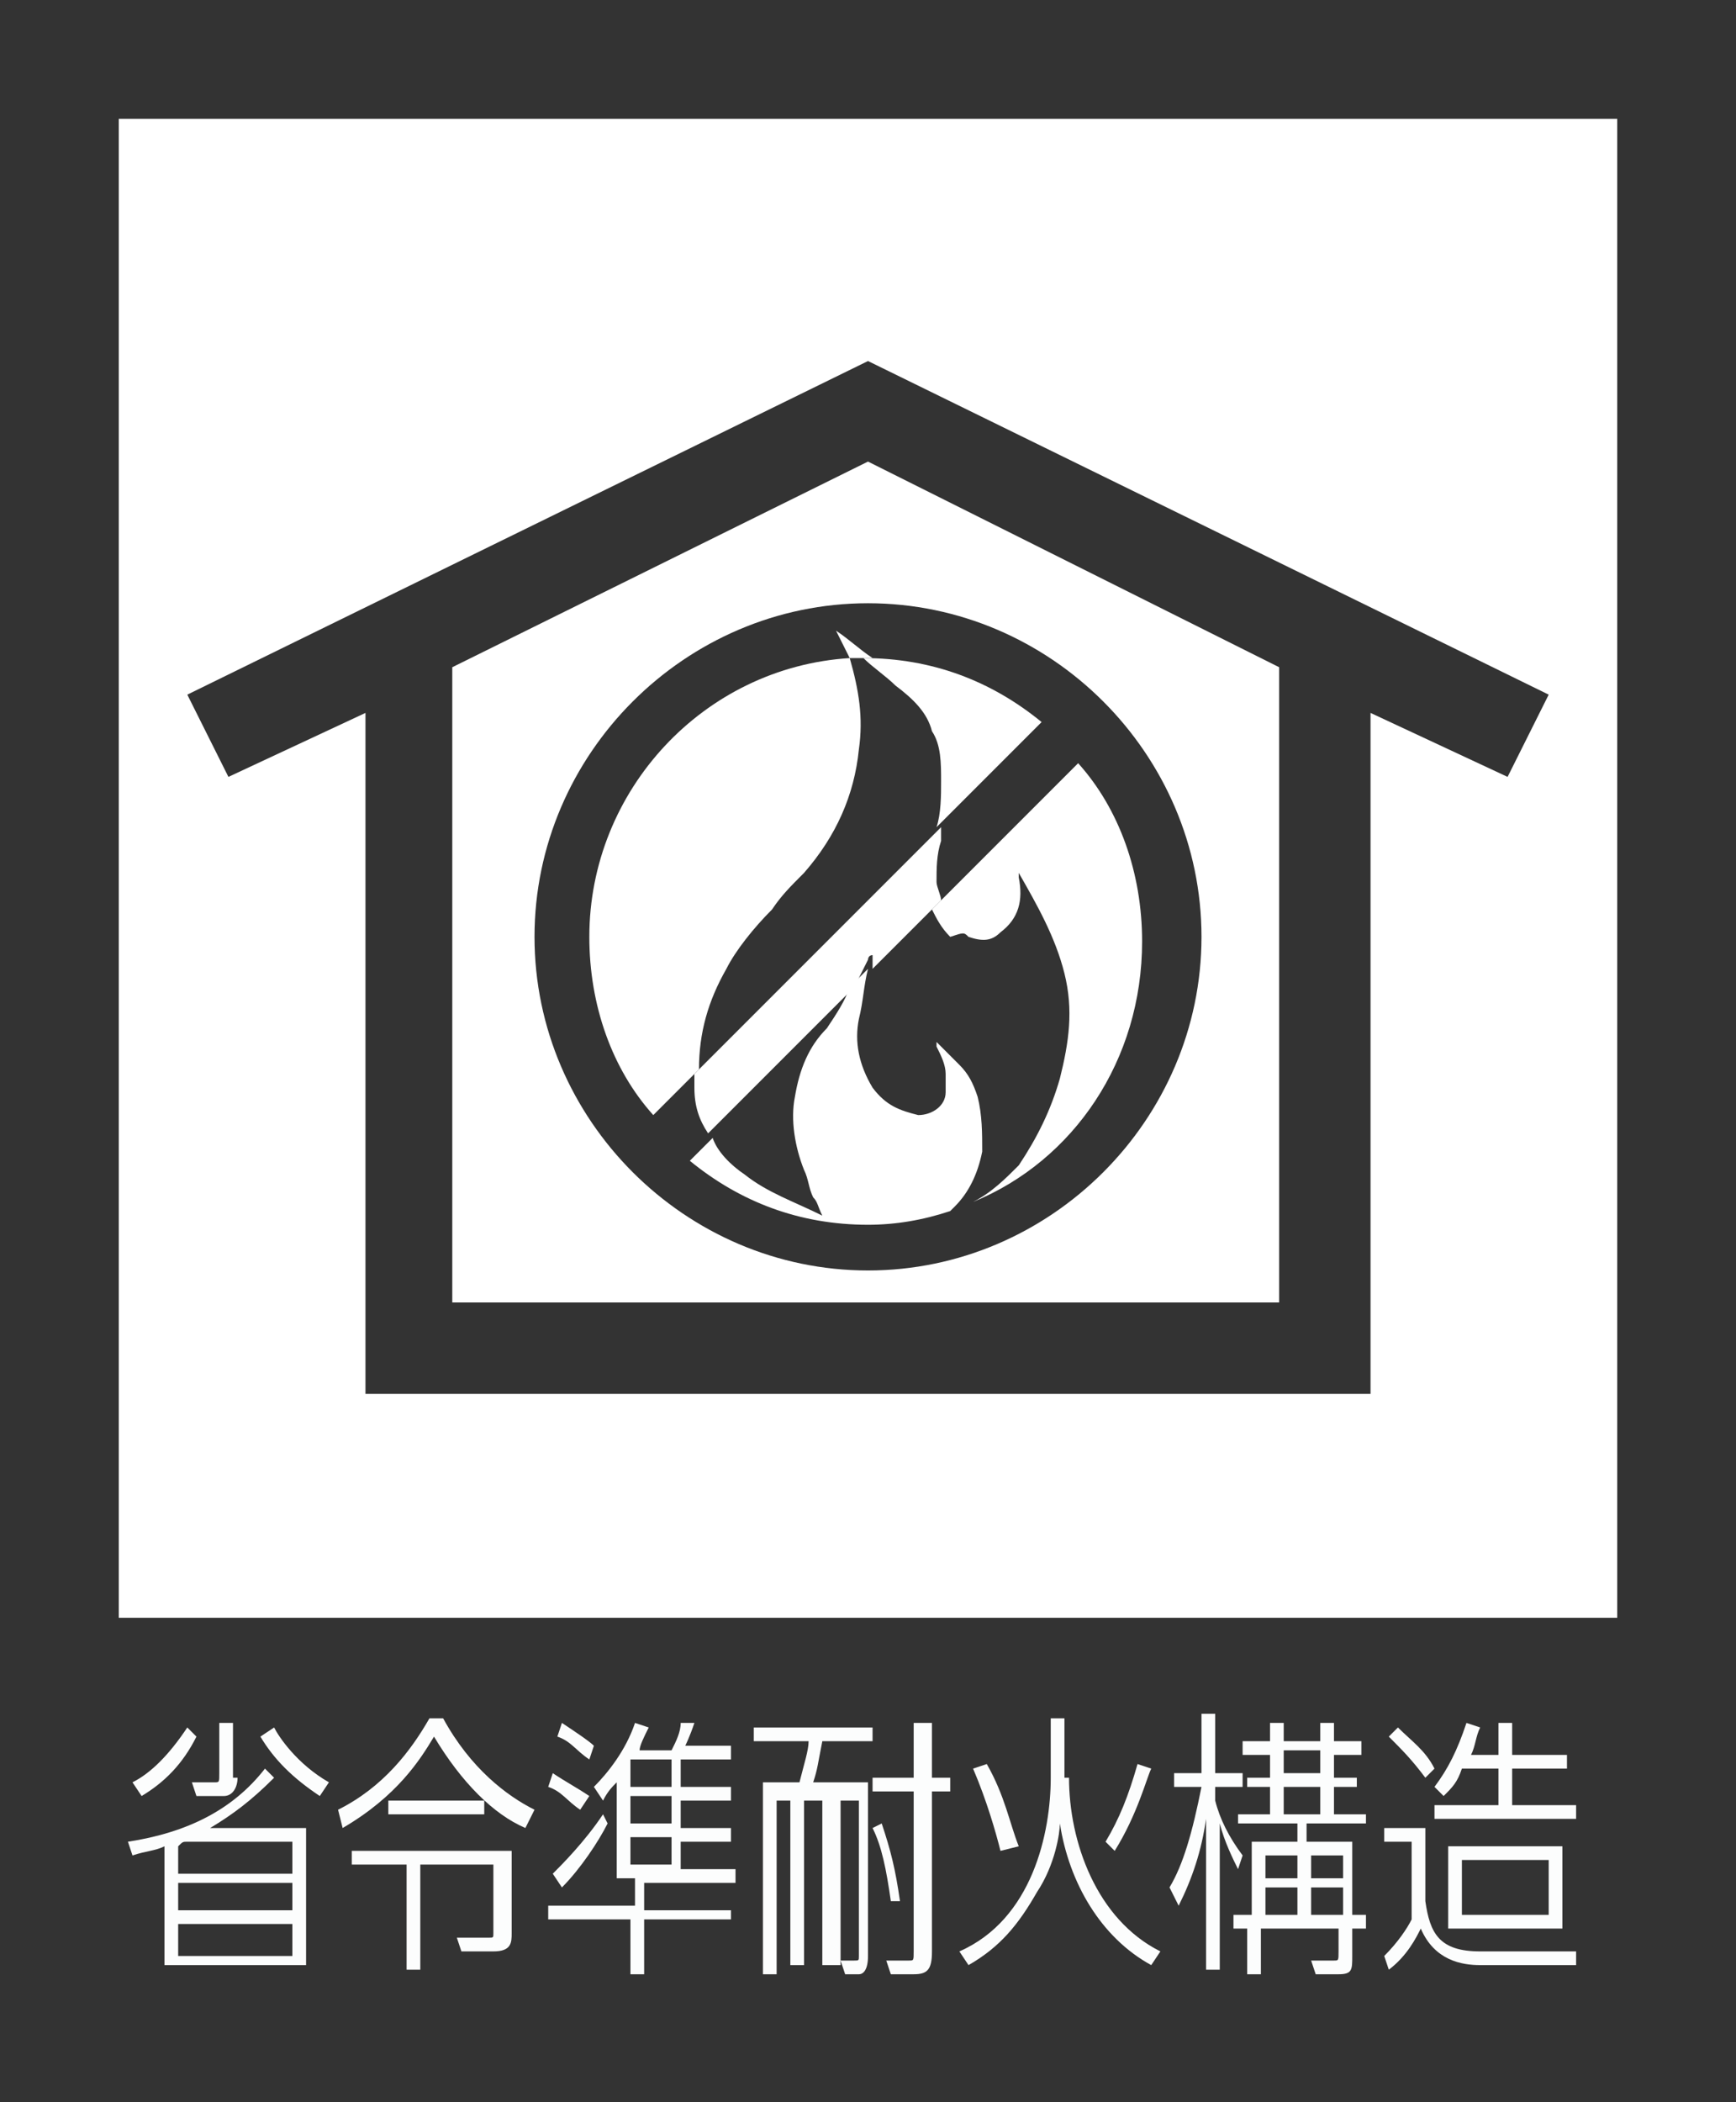
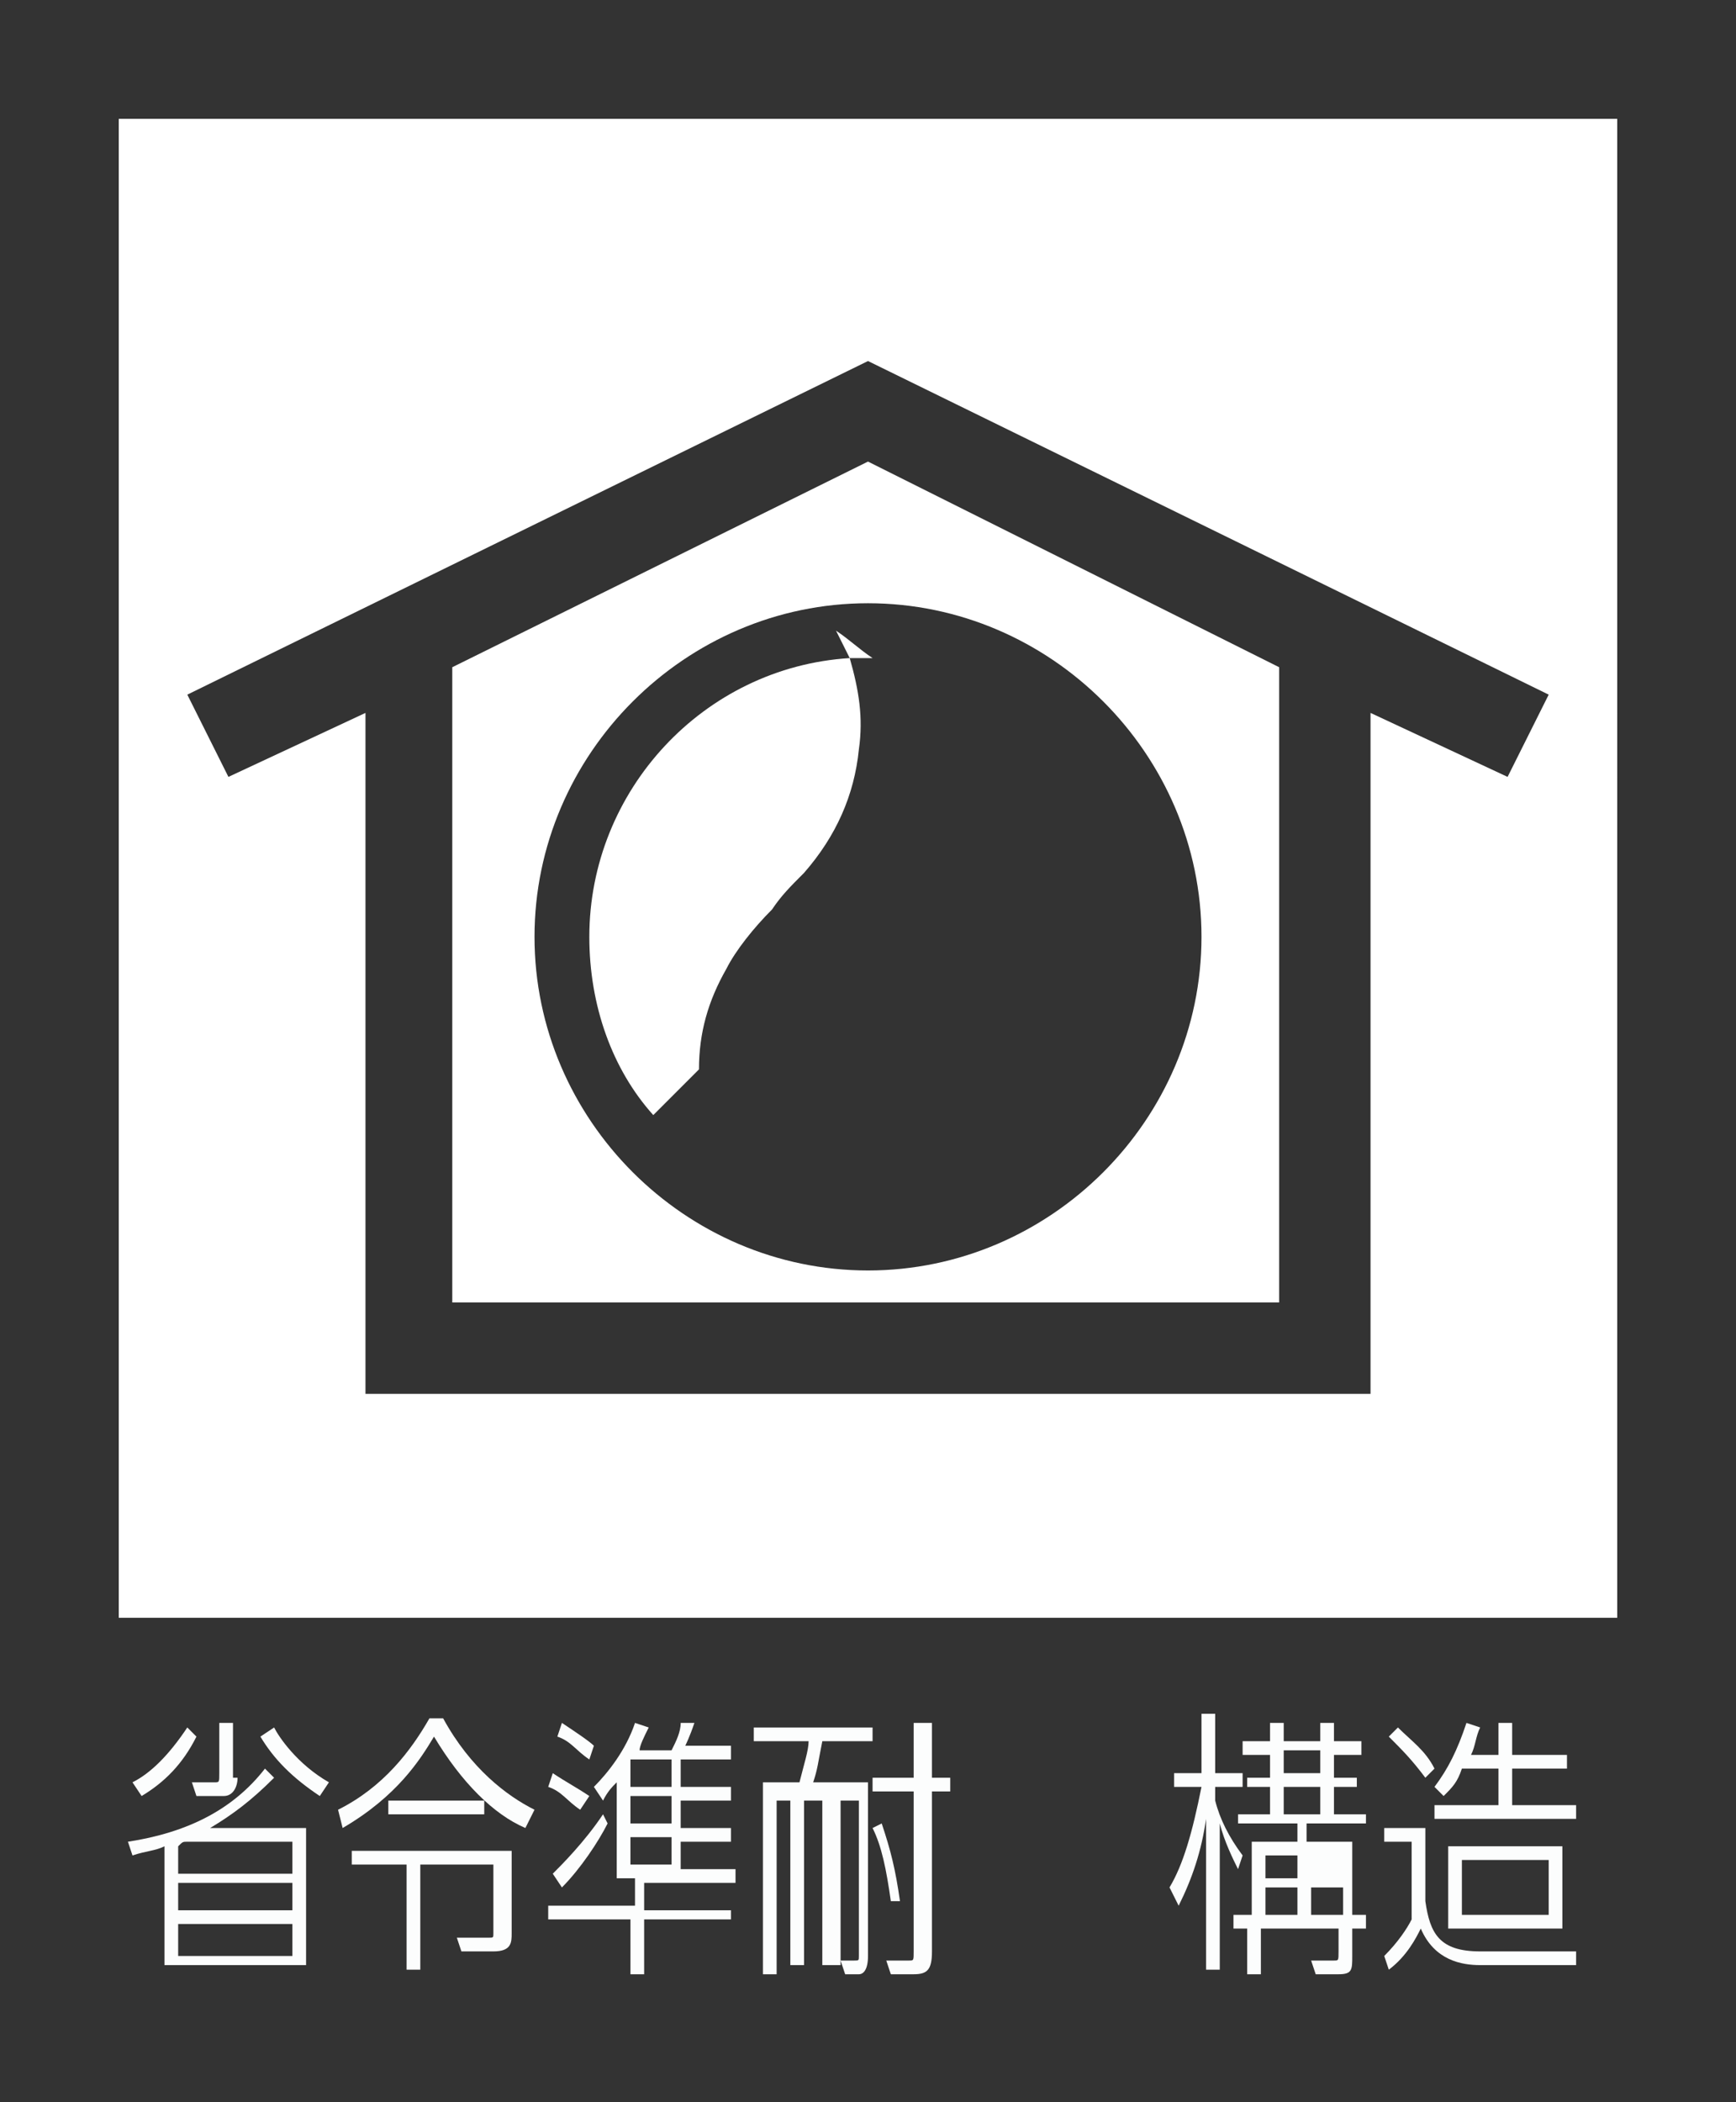
<svg xmlns="http://www.w3.org/2000/svg" version="1.1" id="レイヤー_1" x="0px" y="0px" viewBox="0 0 38 46" style="enable-background:new 0 0 38 46;" xml:space="preserve">
  <rect x="0" y="0" width="38" height="46" fill="#333333" stroke="none" />
  <style type="text/css">
	.st0{fill:#FCFDFD;}
	.st1{fill:#FFFFFF;}
</style>
  <g>
    <g>
      <path class="st0" d="M6.7,40V43H3.6v-2.6c-0.2,0.1-0.4,0.1-0.7,0.2l-0.1-0.3c1.3-0.2,2.3-0.7,3-1.6l0.2,0.2    c-0.5,0.5-0.9,0.8-1.4,1.1H6.7z M2.9,39c0.4-0.2,0.8-0.6,1.2-1.2L4.3,38c-0.3,0.6-0.7,1-1.2,1.3L2.9,39z M6.4,40.3H4.1    c-0.1,0-0.1,0-0.2,0.1v0.6h2.5V40.3z M6.4,41.2H3.9v0.6h2.5V41.2z M6.4,42.1H3.9v0.7h2.5V42.1z M5.2,38.9c0,0.2-0.1,0.4-0.3,0.4    H4.3l-0.1-0.3l0.5,0c0.1,0,0.1,0,0.1-0.2v-1.1h0.3V38.9z M7,39.3c-0.6-0.4-1-0.8-1.3-1.3L6,37.8c0.1,0.2,0.5,0.8,1.2,1.2L7,39.3z" />
      <path class="st0" d="M7.4,39.6c1-0.5,1.6-1.3,2-2h0.3c0.6,1.1,1.4,1.7,2,2L11.5,40c-0.7-0.3-1.4-1-2-2c-0.3,0.5-0.8,1.3-2,2    L7.4,39.6z M9.2,43.1H8.9v-2.3H7.7v-0.3h3.5v1.8c0,0.2,0,0.4-0.4,0.4h-0.7L10,42.4l0.7,0c0.1,0,0.1,0,0.1-0.1v-1.5H9.2V43.1z     M10.6,39.4v0.3H8.5v-0.3H10.6z" />
      <path class="st0" d="M12.7,39.6c-0.3-0.2-0.4-0.4-0.7-0.5l0.1-0.3c0.3,0.2,0.5,0.3,0.8,0.5L12.7,39.6z M14.9,39.1H16v0.3h-1.1v0.6    H16v0.3h-1.1v0.6h1.2v0.3h-2v0.6h1.9V42h-1.9v1.2h-0.3V42H12v-0.3h1.9v-0.6h-0.4v-2.1c-0.1,0.1-0.2,0.2-0.3,0.4L13,39.1    c0.3-0.3,0.7-0.8,0.9-1.4l0.3,0.1c-0.1,0.2-0.2,0.4-0.2,0.5h0.7c0.1-0.2,0.2-0.4,0.2-0.6l0.3,0C15.1,38,15,38.2,15,38.2H16v0.3    h-1.1V39.1z M13.3,39.9c-0.2,0.4-0.6,1-1,1.4L12.1,41c0.2-0.2,0.7-0.7,1.1-1.3L13.3,39.9z M12.9,38.5c-0.3-0.2-0.4-0.4-0.7-0.5    l0.1-0.3c0.3,0.2,0.6,0.4,0.7,0.5L12.9,38.5z M13.8,38.5L13.8,38.5l0,0.6h0.9v-0.6H13.8z M14.7,39.3h-0.9v0.6h0.9V39.3z     M14.7,40.2h-0.9v0.6h0.9V40.2z" />
      <path class="st0" d="M19,39v3.8c0,0.3-0.1,0.4-0.2,0.4h-0.3l-0.1-0.3l0.3,0c0.1,0,0.1,0,0.1-0.1v-3.4h-0.4v3.6H18v-3.6h-0.4v3.6    h-0.3v-3.6H17v3.8h-0.3V39h0.8c0.1-0.4,0.2-0.7,0.2-0.9h-1.2v-0.3h2.6v0.3H18c-0.1,0.5-0.1,0.6-0.2,0.9H19z M20.1,37.7h0.3v1.2    h0.4v0.3h-0.4v3.5c0,0.4-0.1,0.5-0.4,0.5h-0.5l-0.1-0.3l0.5,0c0.1,0,0.1,0,0.1-0.2v-3.5h-0.9v-0.3h0.9V37.7z M19.5,41.6    c-0.1-0.7-0.2-1.2-0.4-1.6l0.2-0.1c0.2,0.6,0.3,1,0.4,1.7L19.5,41.6z" />
-       <path class="st0" d="M23.4,38.9c0,1.4,0.6,3.1,2,3.8l-0.2,0.3c-1.1-0.6-1.8-1.8-2-3.1c0,0.2-0.1,0.9-0.5,1.5    c-0.4,0.7-0.8,1.2-1.5,1.6l-0.2-0.3c1.6-0.7,2-2.6,2-3.8v-1.3h0.3V38.9z M21.9,40.5c-0.1-0.4-0.3-1.1-0.6-1.8l0.3-0.1    c0.4,0.7,0.5,1.3,0.7,1.8L21.9,40.5z M24.2,40.3c0.3-0.5,0.5-1,0.7-1.7l0.3,0.1c-0.1,0.2-0.3,1-0.8,1.8L24.2,40.3z" />
-       <path class="st0" d="M27.1,40.9c-0.1-0.2-0.3-0.6-0.4-1v3.2h-0.3v-3.3c-0.1,0.7-0.3,1.3-0.6,1.9l-0.2-0.4c0.3-0.5,0.5-1.2,0.7-2.2    h-0.6v-0.3h0.6v-1.3h0.3v1.3h0.6v0.3h-0.6v0.3c0.1,0.4,0.3,0.8,0.6,1.2L27.1,40.9z M28.6,40.3h1v1.6h0.3v0.3h-0.3v0.6    c0,0.3,0,0.4-0.3,0.4h-0.5l-0.1-0.3l0.5,0c0.1,0,0.1,0,0.1-0.2v-0.5h-1.7v1h-0.3v-1H27v-0.3h0.4v-1.6h1v-0.4h-1.3v-0.2h0.7v-0.6    h-0.5v-0.2h0.5v-0.5h-0.6v-0.3h0.6v-0.4h0.3v0.4h0.8v-0.4h0.3v0.4h0.6v0.3h-0.6v0.5h0.5v0.2h-0.5v0.6h0.7v0.2h-1.3V40.3z     M28.4,40.6h-0.7v0.5h0.7V40.6z M28.4,41.3h-0.7v0.6h0.7V41.3z M28.1,38.3v0.5h0.8v-0.5H28.1z M28.1,39.1v0.6h0.8v-0.6H28.1z     M29.4,41.1v-0.5h-0.7v0.5H29.4z M29.4,41.9v-0.6h-0.7v0.6H29.4z" />
+       <path class="st0" d="M27.1,40.9c-0.1-0.2-0.3-0.6-0.4-1v3.2h-0.3v-3.3c-0.1,0.7-0.3,1.3-0.6,1.9l-0.2-0.4c0.3-0.5,0.5-1.2,0.7-2.2    h-0.6v-0.3h0.6v-1.3h0.3v1.3h0.6v0.3h-0.6v0.3c0.1,0.4,0.3,0.8,0.6,1.2L27.1,40.9z M28.6,40.3h1v1.6h0.3v0.3h-0.3v0.6    c0,0.3,0,0.4-0.3,0.4h-0.5l-0.1-0.3l0.5,0c0.1,0,0.1,0,0.1-0.2v-0.5h-1.7v1h-0.3v-1H27v-0.3h0.4v-1.6h1v-0.4h-1.3v-0.2h0.7v-0.6    h-0.5v-0.2h0.5v-0.5h-0.6v-0.3h0.6v-0.4h0.3v0.4h0.8v-0.4h0.3v0.4h0.6v0.3h-0.6v0.5h0.5v0.2h-0.5v0.6h0.7v0.2h-1.3V40.3z     M28.4,40.6h-0.7v0.5h0.7V40.6z M28.4,41.3h-0.7v0.6h0.7V41.3z M28.1,38.3v0.5h0.8v-0.5H28.1z M28.1,39.1v0.6h0.8v-0.6H28.1z     M29.4,41.1v-0.5v0.5H29.4z M29.4,41.9v-0.6h-0.7v0.6H29.4z" />
      <path class="st0" d="M30.3,42.8c0.3-0.3,0.5-0.6,0.6-0.8v-1.7h-0.6V40h0.9v1.6c0.1,0.7,0.3,1.1,1.2,1.1h2.1l0,0.3h-2.1    c-0.4,0-1-0.1-1.3-0.8c-0.1,0.2-0.3,0.6-0.7,0.9L30.3,42.8z M31.2,38.9c-0.3-0.4-0.5-0.6-0.8-0.9l0.2-0.2c0.3,0.3,0.6,0.5,0.8,0.9    L31.2,38.9z M32.8,38.4v-0.7h0.3v0.7h1.2v0.3h-1.2v0.8h1.4v0.3h-3.1v-0.3h1.4v-0.8H32c-0.1,0.3-0.2,0.4-0.4,0.6l-0.2-0.2    c0.3-0.4,0.5-0.8,0.7-1.4l0.3,0.1c-0.1,0.2-0.1,0.4-0.2,0.6H32.8z M31.7,42.2v-1.8h2.5v1.8H31.7z M33.9,40.7H32v1.2h1.9V40.7z" />
    </g>
  </g>
  <g>
-     <path class="st1" d="M15.2,23.8c0,0.4,0.1,0.7,0.3,1l3.2-3.2c0.1-0.2,0.2-0.4,0.3-0.6c0,0,0-0.1,0.1-0.1c0,0.1,0,0.2,0,0.3   c0,0,0,0,0,0l1.5-1.5c0-0.1-0.1-0.3-0.1-0.4c0-0.3,0-0.6,0.1-0.9c0-0.1,0-0.2,0-0.3l-5.4,5.4C15.2,23.6,15.2,23.7,15.2,23.8z" />
    <path class="st1" d="M16.9,19.9c0.2-0.3,0.4-0.5,0.7-0.8c0.7-0.8,1.1-1.7,1.2-2.7c0.1-0.7,0-1.3-0.2-2c0,0,0,0,0,0   c-3.2,0.2-5.7,2.9-5.7,6.1c0,1.5,0.5,2.9,1.4,3.9l1-1c0-0.8,0.2-1.5,0.6-2.2C16.1,20.8,16.5,20.3,16.9,19.9z" />
-     <path class="st1" d="M20.4,16c0.2,0.3,0.2,0.7,0.2,1.1c0,0.3,0,0.7-0.1,1l2.3-2.3c-1.1-0.9-2.4-1.4-3.9-1.4   c0.2,0.2,0.5,0.4,0.7,0.6C20,15.3,20.3,15.6,20.4,16z" />
-     <path class="st1" d="M21.2,20.5c0.3,0.1,0.5,0.1,0.7-0.1c0.4-0.3,0.5-0.7,0.4-1.2c0,0,0-0.1,0-0.1c0,0,0,0,0,0   c0.4,0.7,0.8,1.4,1,2.2c0.2,0.8,0.1,1.5-0.1,2.3c-0.2,0.7-0.5,1.3-0.9,1.9c-0.3,0.3-0.6,0.6-1,0.8c2.2-0.9,3.7-3.1,3.7-5.7   c0-1.5-0.5-2.9-1.4-3.9l-3.2,3.2c0.1,0.2,0.2,0.4,0.4,0.6C21.1,20.4,21.1,20.4,21.2,20.5z" />
-     <path class="st1" d="M18.1,22.5c-0.4,0.4-0.6,0.9-0.7,1.5c-0.1,0.5,0,1.1,0.2,1.6c0.1,0.2,0.1,0.4,0.2,0.6c0.1,0.1,0.1,0.2,0.2,0.4   c-0.6-0.3-1.2-0.5-1.7-0.9c-0.3-0.2-0.6-0.5-0.7-0.8l-0.5,0.5c1.1,0.9,2.4,1.4,3.9,1.4c0.6,0,1.2-0.1,1.8-0.3c0,0,0.1-0.1,0.1-0.1   c0.3-0.3,0.5-0.7,0.6-1.2c0-0.4,0-0.8-0.1-1.2c-0.1-0.3-0.2-0.5-0.4-0.7c-0.2-0.2-0.3-0.3-0.5-0.5c0,0,0,0,0,0c0,0,0,0.1,0,0.1   c0.1,0.2,0.2,0.4,0.2,0.6c0,0.1,0,0.3,0,0.4c0,0.3-0.3,0.5-0.6,0.5c-0.4-0.1-0.7-0.2-1-0.6c-0.3-0.5-0.4-1-0.3-1.5   c0.1-0.4,0.1-0.7,0.2-1.1l-0.4,0.4C18.5,21.9,18.3,22.2,18.1,22.5z" />
    <path class="st1" d="M9.9,14.6v13.9h18.1V14.6L19,10.1L9.9,14.6z M26.3,20.5c0,4-3.3,7.3-7.3,7.3c-4,0-7.3-3.3-7.3-7.3   s3.3-7.3,7.3-7.3C23,13.2,26.3,16.5,26.3,20.5z" />
    <path class="st1" d="M2.6,2.6v32.8h32.8V2.6H2.6z M33,17L30,15.6v14.9H8V15.6L5,17l-0.9-1.8L19,7.9l14.9,7.3L33,17z" />
    <path class="st1" d="M18.6,14.4c0.1,0,0.3,0,0.4,0c0,0,0,0,0.1,0c-0.3-0.2-0.5-0.4-0.8-0.6C18.4,14,18.5,14.2,18.6,14.4z" />
  </g>
</svg>